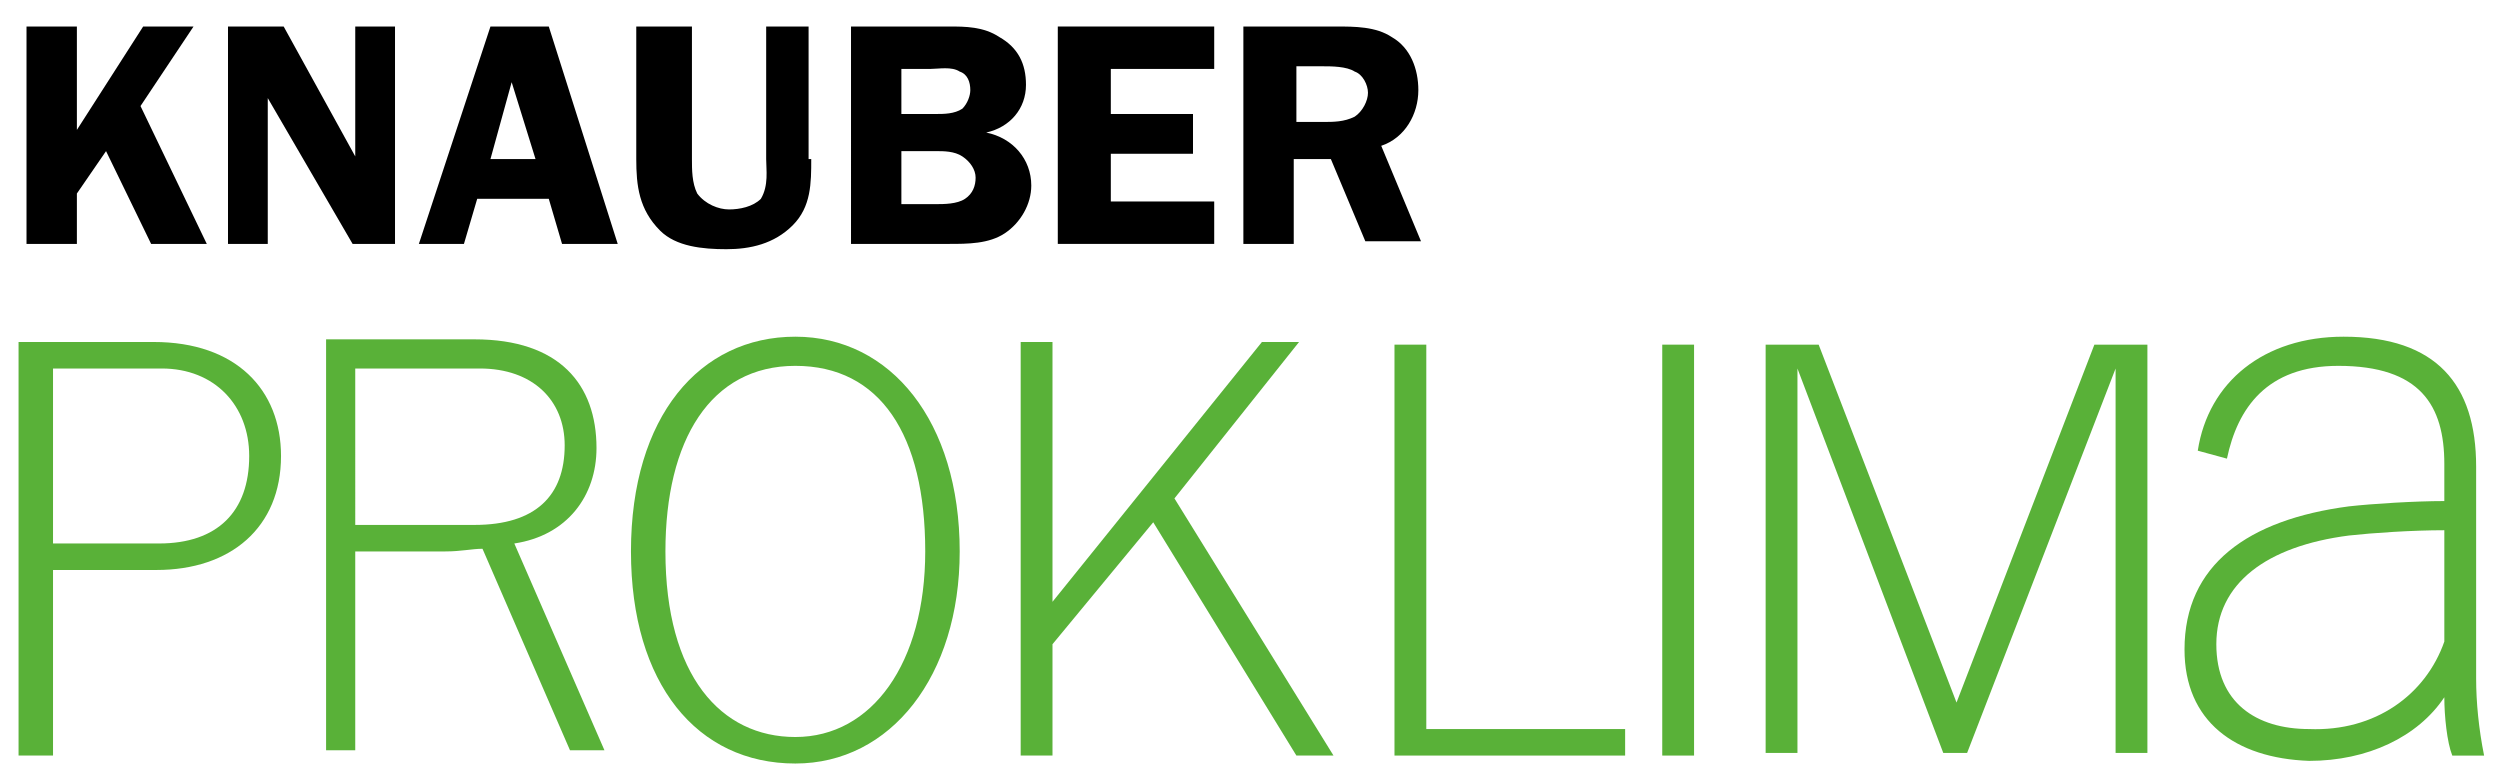
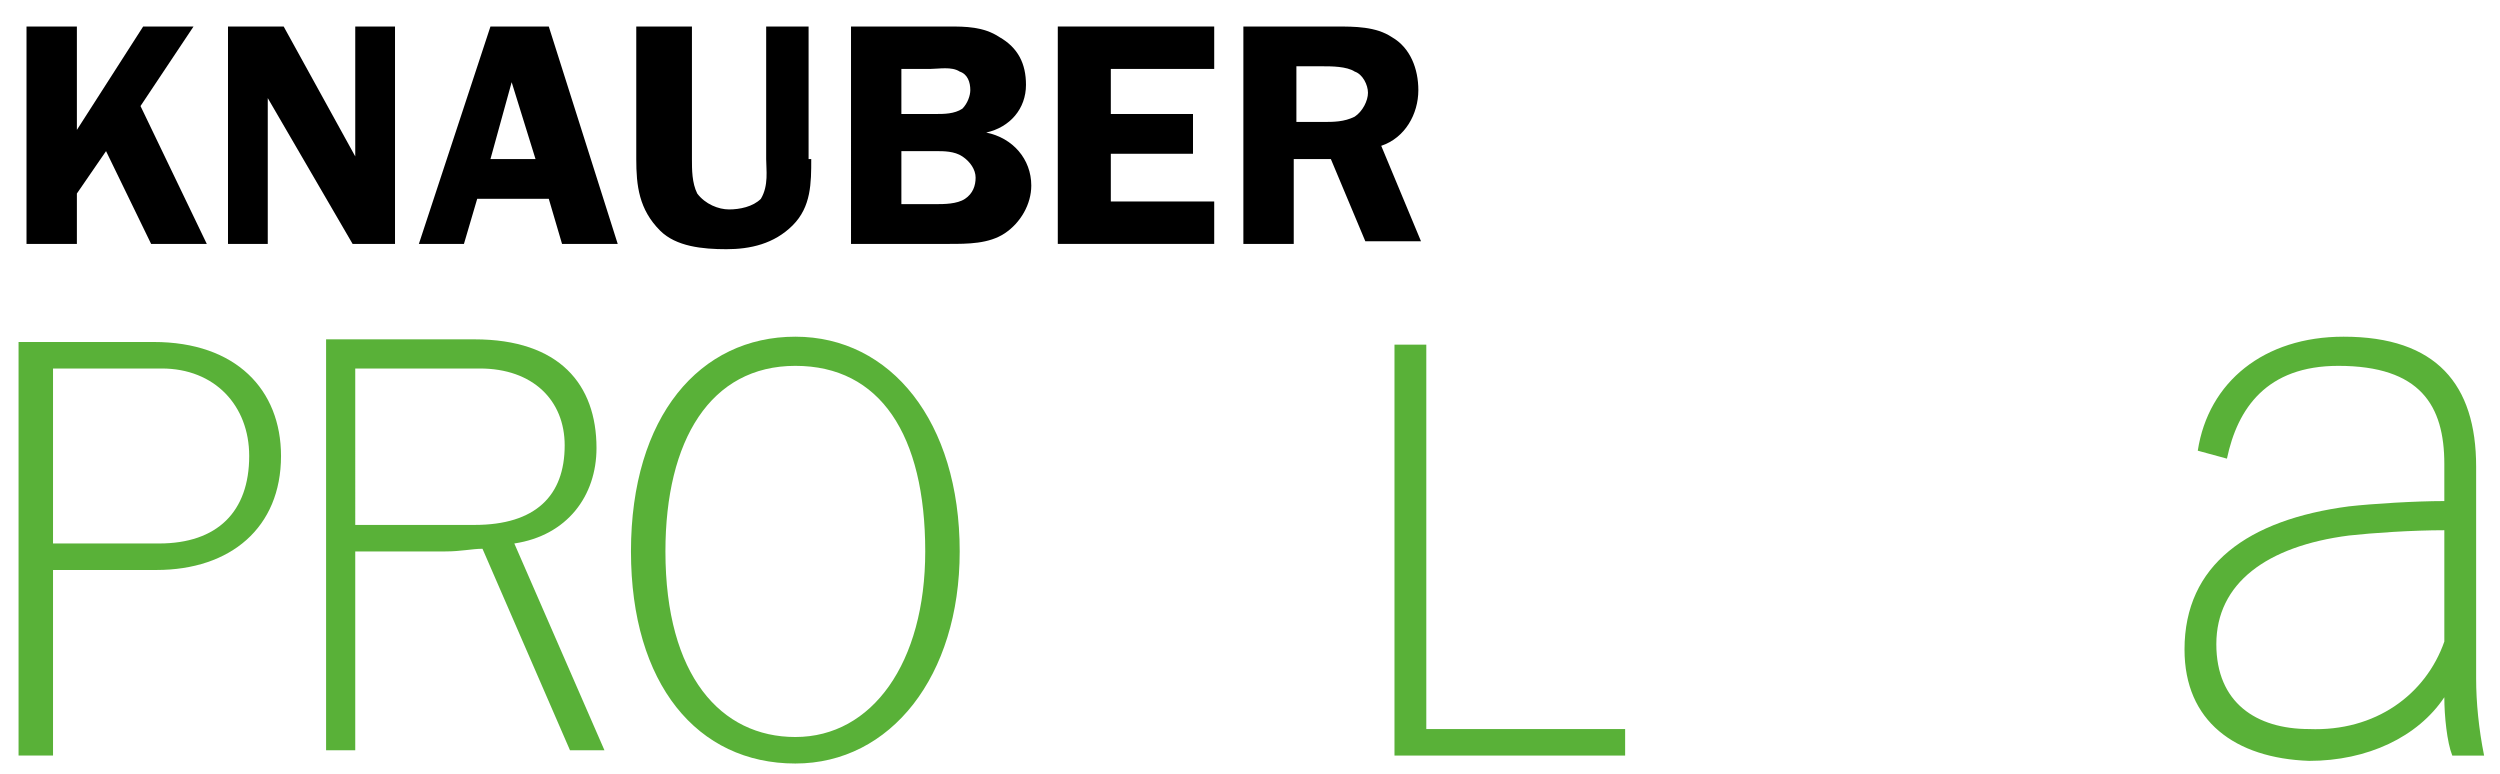
<svg xmlns="http://www.w3.org/2000/svg" version="1.1" x="0px" y="0px" viewBox="0 0 94.3 29.2" style="enable-background:new 0 0 94.3 29.2;" xml:space="preserve">
  <style type="text/css">
	.st0{fill:#59B138;}
</style>
  <g id="ProKlima">
    <polygon points="2.9,4.9 5.4,1 7.3,1 5.3,4 7.8,9.2 5.7,9.2 4,5.7 2.9,7.3 2.9,9.2 1,9.2 1,1 2.9,1  " />
    <polygon points="14.9,9.2 13.3,9.2 10.1,3.7 10.1,3.7 10.1,9.2 8.6,9.2 8.6,1 10.7,1 13.4,5.9 13.4,5.9 13.4,1 14.9,1  " />
    <path d="M23.3,9.2h-2.1l-0.5-1.7H18l-0.5,1.7h-1.7L18.5,1h2.2L23.3,9.2z M20.2,6l-0.9-2.9L18.5,6H20.2z" />
    <path d="M30.6,6c0,0.9,0,1.8-0.7,2.5c-0.7,0.7-1.6,0.9-2.5,0.9c-0.9,0-1.9-0.1-2.5-0.7C24.1,7.9,24,7,24,6V1h2.1v5   c0,0.4,0,0.9,0.2,1.3c0.3,0.4,0.8,0.6,1.2,0.6c0.4,0,0.9-0.1,1.2-0.4C29,7,28.9,6.4,28.9,6V1h1.6V6z" />
    <path d="M35.8,1c0.6,0,1.3,0,1.9,0.4c0.7,0.4,1,1,1,1.8c0,0.9-0.6,1.6-1.5,1.8v0c1,0.2,1.7,1,1.7,2c0,0.7-0.4,1.4-1,1.8   c-0.6,0.4-1.4,0.4-2.1,0.4h-3.7V1H35.8z M34,4.3h1.3c0.3,0,0.7,0,1-0.2c0.2-0.2,0.3-0.5,0.3-0.7c0-0.3-0.1-0.6-0.4-0.7   c-0.3-0.2-0.8-0.1-1.1-0.1H34V4.3z M34,7.7h1.3c0.3,0,0.8,0,1.1-0.2c0.3-0.2,0.4-0.5,0.4-0.8c0-0.3-0.2-0.6-0.5-0.8   c-0.3-0.2-0.7-0.2-1-0.2H34V7.7z" />
    <polygon points="41.9,2.6 41.9,4.3 45,4.3 45,5.8 41.9,5.8 41.9,7.6 45.8,7.6 45.8,9.2 39.9,9.2 39.9,1 45.8,1 45.8,2.6  " />
    <path d="M48.8,9.2h-1.9V1h3.5c0.7,0,1.5,0,2.1,0.4c0.7,0.4,1,1.2,1,2c0,0.9-0.5,1.8-1.4,2.1l1.5,3.6h-2.1L50.2,6h-1.4V9.2z    M48.8,4.6h1.1c0.4,0,0.8,0,1.2-0.2c0.3-0.2,0.5-0.6,0.5-0.9c0-0.3-0.2-0.7-0.5-0.8c-0.3-0.2-0.9-0.2-1.2-0.2h-1V4.6z" />
-     <polygon class="st0" points="66.6,28.4 66.6,13 68.6,13 73.8,26.5 79,13 81,13 81,28.4 79.8,28.4 79.8,13.9 74.2,28.4 73.3,28.4    67.8,13.9 67.8,28.4  " />
-     <rect x="62.7" y="13" class="st0" width="1.2" height="15.5" />
    <path class="st0" d="M82.4,24.5c0-3.2,2.4-4.9,6.2-5.4c0.9-0.1,2.5-0.2,3.6-0.2v-1.4c0-2.2-0.9-3.7-4-3.7c-2.7,0-3.8,1.6-4.2,3.5   L82.9,17c0.4-2.6,2.5-4.3,5.5-4.3c3.5,0,5,1.8,5,4.9v8c0,0.9,0.1,1.9,0.3,2.9h-1.2c-0.2-0.5-0.3-1.5-0.3-2.2   c-1,1.5-2.9,2.4-5.1,2.4C84.3,28.6,82.4,27.2,82.4,24.5 M92.2,24.2V20c-1.2,0-2.7,0.1-3.6,0.2c-3.1,0.4-5,1.8-5,4.1   c0,2.2,1.5,3.2,3.5,3.2C89.6,27.6,91.5,26.2,92.2,24.2" />
    <polygon class="st0" points="52.6,28.5 52.6,13 53.8,13 53.8,27.5 61.3,27.5 61.3,28.5  " />
-     <polygon class="st0" points="38.5,28.5 38.5,12.9 39.7,12.9 39.7,22.7 47.6,12.9 49,12.9 44.3,18.8 50.3,28.5 48.9,28.5 43.5,19.7    39.7,24.3 39.7,28.5  " />
    <path class="st0" d="M0.7,28.5V12.9h5.1c3.1,0,4.8,1.8,4.8,4.3c0,2.7-1.9,4.3-4.7,4.3H2v7H0.7z M2,20.5h4c2.2,0,3.4-1.2,3.4-3.3   c0-1.9-1.3-3.3-3.3-3.3H2V20.5z" />
    <path class="st0" d="M23.8,20.8c0-5.1,2.6-8.1,6.2-8.1c3.6,0,6.2,3.2,6.2,8.1c0,4.7-2.6,8-6.2,8C26.3,28.8,23.8,25.8,23.8,20.8    M34.9,20.8c0-4.4-1.7-7-4.9-7c-3.2,0-4.9,2.8-4.9,7c0,4.7,2.1,7,4.9,7C32.9,27.8,34.9,25,34.9,20.8" />
    <path class="st0" d="M12.3,28.3V12.8h5.6c3.2,0,4.6,1.7,4.6,4.1c0,1.8-1.1,3.3-3.1,3.6l3.4,7.8h-1.3l-3.3-7.6   c-0.4,0-0.8,0.1-1.4,0.1h-3.4v7.5H12.3z M13.5,19.8h4.4c2.3,0,3.4-1.1,3.4-3c0-1.7-1.2-2.9-3.2-2.9h-4.7V19.8z" />
  </g>
  <g id="Hilfslinien">
</g>
</svg>